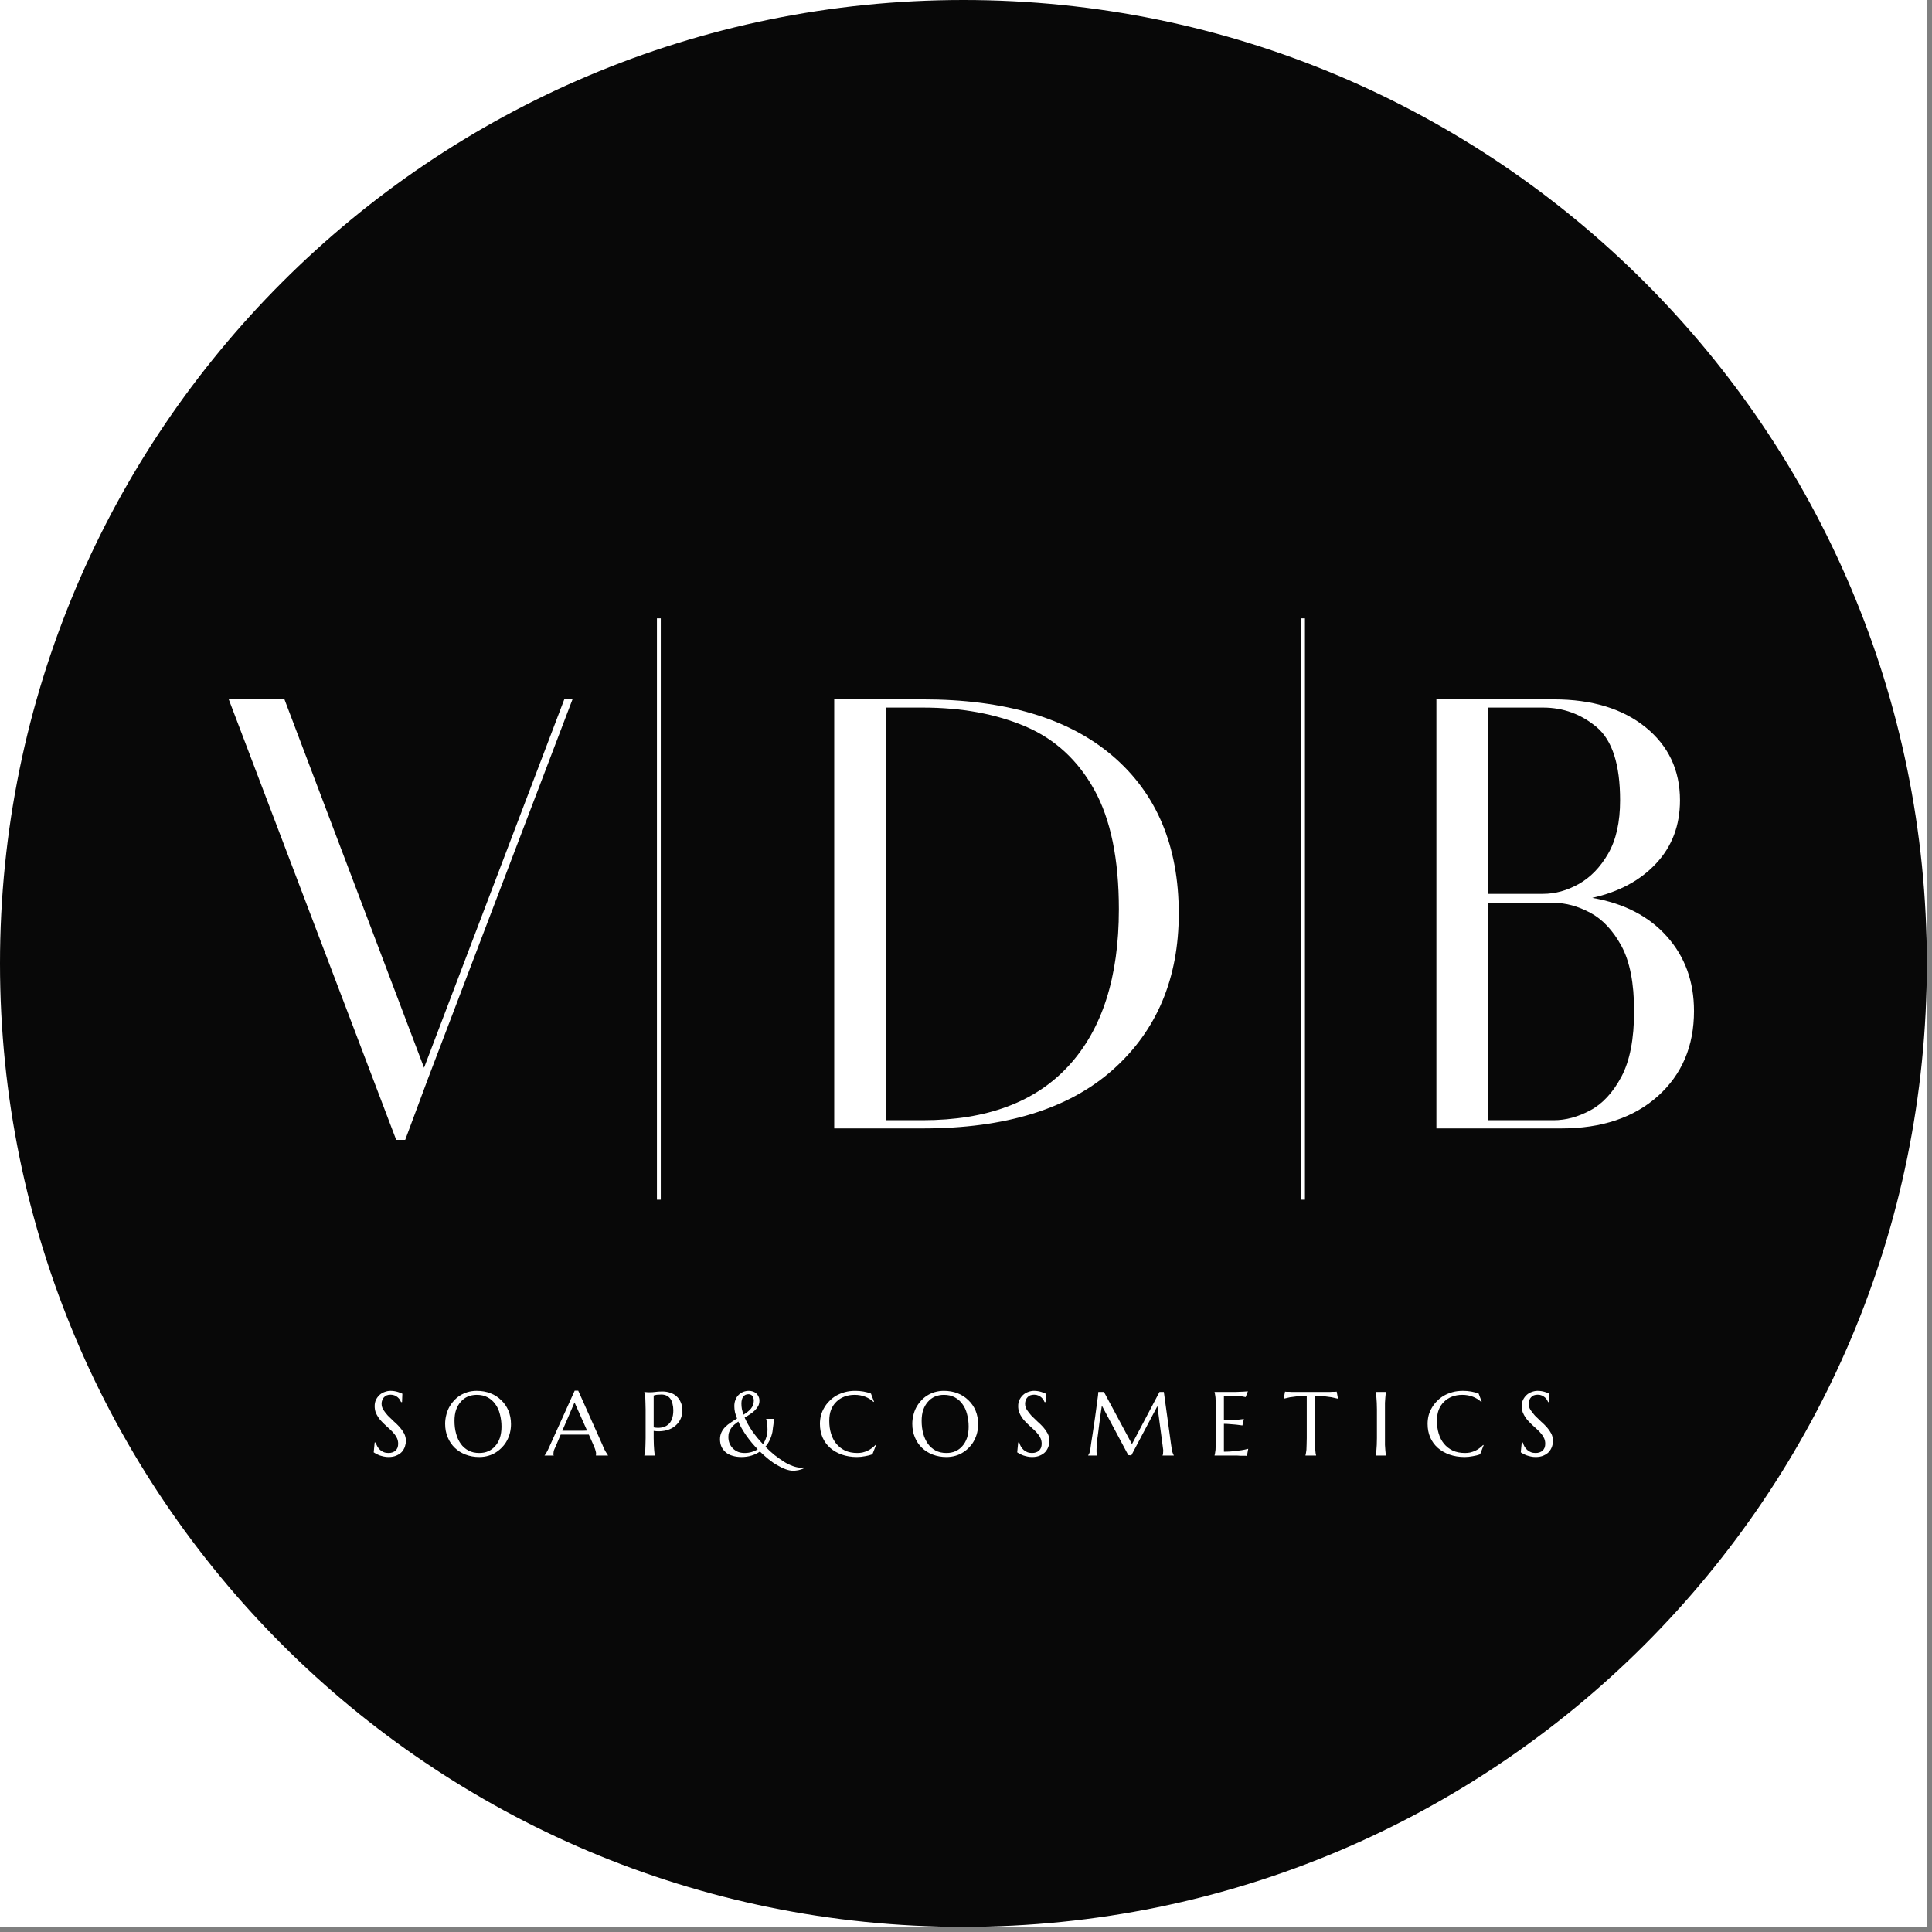
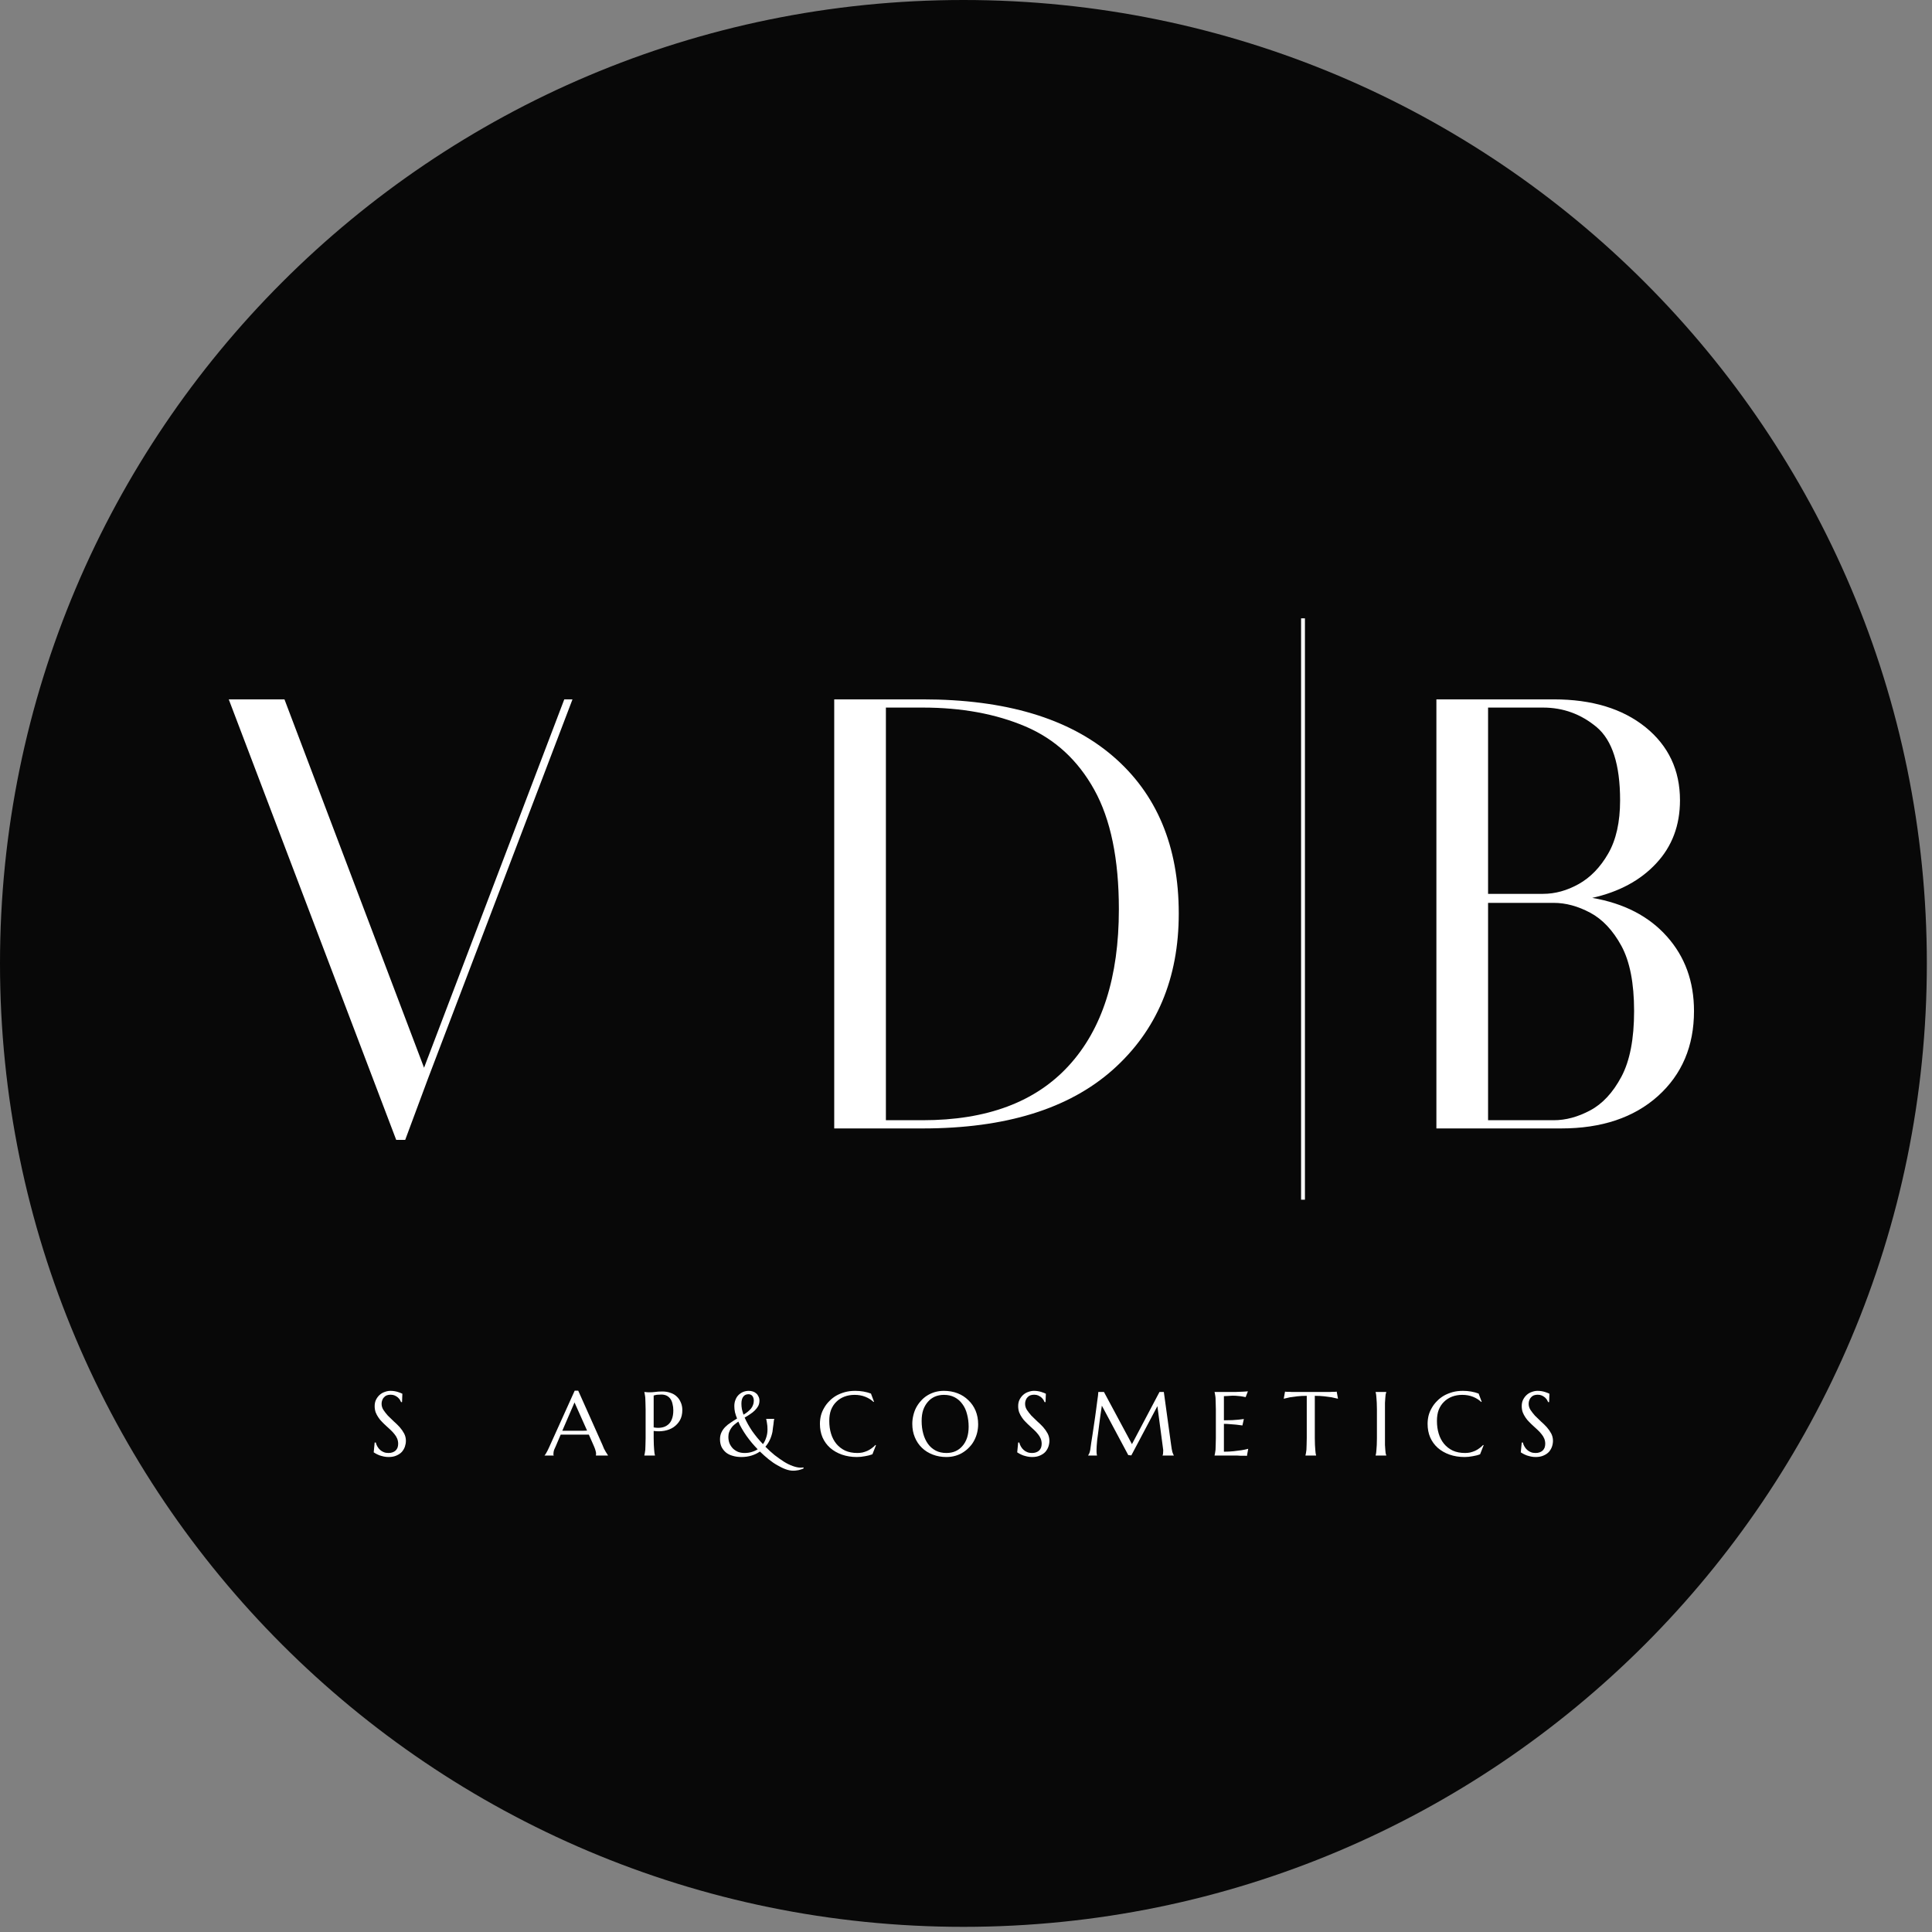
<svg xmlns="http://www.w3.org/2000/svg" width="250" zoomAndPan="magnify" viewBox="0 0 187.5 187.5" height="250" preserveAspectRatio="xMidYMid meet" version="1.0">
  <rect x="0" y="0" width="187.5" height="187.5" fill="#808080" stroke="none" />
  <defs>
    <g />
    <clipPath id="20553404de">
      <path d="M 0 0 L 187 0 L 187 187 L 0 187 Z M 0 0 " clip-rule="nonzero" />
    </clipPath>
    <clipPath id="213a2f9935">
      <path d="M 93.5 0 C 41.863 0 0 41.863 0 93.5 C 0 145.141 41.863 187 93.5 187 C 145.141 187 187 145.141 187 93.5 C 187 41.863 145.141 0 93.5 0 Z M 93.5 0 " clip-rule="nonzero" />
    </clipPath>
    <clipPath id="b09cff6a84">
      <path d="M 0 0 L 187 0 L 187 187 L 0 187 Z M 0 0 " clip-rule="nonzero" />
    </clipPath>
    <clipPath id="620d6ec6a8">
      <path d="M 93.5 0 C 41.863 0 0 41.863 0 93.5 C 0 145.141 41.863 187 93.5 187 C 145.141 187 187 145.141 187 93.5 C 187 41.863 145.141 0 93.5 0 Z M 93.5 0 " clip-rule="nonzero" />
    </clipPath>
    <clipPath id="ef0bbb4582">
      <rect x="0" width="187" y="0" height="187" />
    </clipPath>
    <clipPath id="ffaa8be436">
      <path d="M 0.586 0.48 L 167 0.48 L 167 81 L 0.586 81 Z M 0.586 0.48 " clip-rule="nonzero" />
    </clipPath>
    <clipPath id="1807c925e3">
      <rect x="0" width="167" y="0" height="81" />
    </clipPath>
    <clipPath id="bbca1b1fb5">
      <rect x="0" width="167" y="0" height="100" />
    </clipPath>
  </defs>
-   <path fill="#ffffff" d="M 0 0 L 187 0 L 187 187 L 0 187 Z M 0 0 " fill-opacity="1" fill-rule="nonzero" />
-   <path fill="#ffffff" d="M 0 0 L 187 0 L 187 187 L 0 187 Z M 0 0 " fill-opacity="1" fill-rule="nonzero" />
  <g clip-path="url(#20553404de)">
    <g clip-path="url(#213a2f9935)">
      <g transform="matrix(1, 0, 0, 1, 0, 0)">
        <g clip-path="url(#ef0bbb4582)">
          <g clip-path="url(#b09cff6a84)">
            <g clip-path="url(#620d6ec6a8)">
              <rect x="-41.25" width="270" fill="#080808" height="270" y="-41.25" fill-opacity="1" />
            </g>
          </g>
        </g>
      </g>
    </g>
  </g>
  <g transform="matrix(1, 0, 0, 1, 20, 45)">
    <g clip-path="url(#bbca1b1fb5)">
      <g fill="#ffffff" fill-opacity="1">
        <g transform="translate(15.83, 96.262)">
          <g>
            <path d="M 3.188 -5.188 L 3.094 -5.188 C 3.07 -5.25 3.035 -5.32 2.984 -5.406 C 2.93 -5.488 2.863 -5.566 2.781 -5.641 C 2.695 -5.711 2.598 -5.773 2.484 -5.828 C 2.367 -5.879 2.234 -5.906 2.078 -5.906 C 1.941 -5.906 1.816 -5.883 1.703 -5.844 C 1.598 -5.801 1.508 -5.738 1.438 -5.656 C 1.363 -5.582 1.305 -5.488 1.266 -5.375 C 1.223 -5.27 1.203 -5.156 1.203 -5.031 C 1.203 -4.82 1.258 -4.625 1.375 -4.438 C 1.5 -4.25 1.645 -4.062 1.812 -3.875 C 1.988 -3.695 2.176 -3.516 2.375 -3.328 C 2.582 -3.148 2.773 -2.961 2.953 -2.766 C 3.129 -2.566 3.273 -2.359 3.391 -2.141 C 3.504 -1.922 3.562 -1.688 3.562 -1.438 C 3.562 -1.25 3.531 -1.062 3.469 -0.875 C 3.406 -0.688 3.305 -0.516 3.172 -0.359 C 3.035 -0.211 2.859 -0.094 2.641 0 C 2.43 0.094 2.18 0.141 1.891 0.141 C 1.723 0.141 1.566 0.125 1.422 0.094 C 1.273 0.062 1.141 0.023 1.016 -0.016 C 0.891 -0.066 0.773 -0.117 0.672 -0.172 C 0.578 -0.223 0.5 -0.27 0.438 -0.312 L 0.531 -1.266 L 0.641 -1.266 C 0.672 -1.129 0.723 -1 0.797 -0.875 C 0.867 -0.75 0.957 -0.641 1.062 -0.547 C 1.164 -0.453 1.285 -0.379 1.422 -0.328 C 1.555 -0.273 1.707 -0.25 1.875 -0.25 C 2.02 -0.25 2.148 -0.27 2.266 -0.312 C 2.379 -0.352 2.477 -0.41 2.562 -0.484 C 2.645 -0.566 2.707 -0.66 2.75 -0.766 C 2.789 -0.879 2.812 -1.004 2.812 -1.141 C 2.812 -1.316 2.781 -1.484 2.719 -1.641 C 2.656 -1.797 2.566 -1.941 2.453 -2.078 C 2.348 -2.211 2.227 -2.344 2.094 -2.469 C 1.957 -2.602 1.816 -2.734 1.672 -2.859 C 1.523 -2.992 1.383 -3.129 1.25 -3.266 C 1.113 -3.398 0.992 -3.547 0.891 -3.703 C 0.785 -3.859 0.695 -4.023 0.625 -4.203 C 0.562 -4.391 0.531 -4.586 0.531 -4.797 C 0.531 -5.023 0.57 -5.227 0.656 -5.406 C 0.75 -5.594 0.863 -5.75 1 -5.875 C 1.145 -6.008 1.312 -6.109 1.5 -6.172 C 1.688 -6.242 1.875 -6.281 2.062 -6.281 C 2.207 -6.281 2.336 -6.27 2.453 -6.25 C 2.578 -6.227 2.688 -6.203 2.781 -6.172 C 2.883 -6.141 2.973 -6.109 3.047 -6.078 C 3.117 -6.047 3.176 -6.02 3.219 -6 Z M 3.188 -5.188 " />
          </g>
        </g>
      </g>
      <g fill="#ffffff" fill-opacity="1">
        <g transform="translate(22.842, 96.262)">
          <g>
-             <path d="M 3.422 -6.281 C 3.898 -6.281 4.344 -6.203 4.75 -6.047 C 5.156 -5.891 5.504 -5.664 5.797 -5.375 C 6.098 -5.094 6.332 -4.754 6.5 -4.359 C 6.664 -3.961 6.75 -3.523 6.75 -3.047 C 6.75 -2.773 6.719 -2.504 6.656 -2.234 C 6.594 -1.973 6.5 -1.723 6.375 -1.484 C 6.258 -1.254 6.109 -1.039 5.922 -0.844 C 5.742 -0.645 5.539 -0.473 5.312 -0.328 C 5.094 -0.18 4.844 -0.066 4.562 0.016 C 4.289 0.098 3.992 0.141 3.672 0.141 C 3.191 0.141 2.75 0.062 2.344 -0.094 C 1.938 -0.25 1.586 -0.469 1.297 -0.75 C 1.004 -1.031 0.773 -1.367 0.609 -1.766 C 0.441 -2.16 0.359 -2.598 0.359 -3.078 C 0.359 -3.348 0.391 -3.613 0.453 -3.875 C 0.516 -4.145 0.602 -4.395 0.719 -4.625 C 0.844 -4.863 0.992 -5.082 1.172 -5.281 C 1.348 -5.488 1.551 -5.664 1.781 -5.812 C 2.008 -5.957 2.258 -6.07 2.531 -6.156 C 2.812 -6.238 3.109 -6.281 3.422 -6.281 Z M 3.672 -0.25 C 3.992 -0.25 4.285 -0.305 4.547 -0.422 C 4.805 -0.535 5.031 -0.703 5.219 -0.922 C 5.414 -1.141 5.566 -1.406 5.672 -1.719 C 5.773 -2.031 5.828 -2.391 5.828 -2.797 C 5.828 -3.234 5.773 -3.641 5.672 -4.016 C 5.578 -4.398 5.426 -4.727 5.219 -5 C 5.02 -5.281 4.77 -5.5 4.469 -5.656 C 4.176 -5.812 3.828 -5.891 3.422 -5.891 C 3.109 -5.891 2.816 -5.832 2.547 -5.719 C 2.285 -5.602 2.062 -5.438 1.875 -5.219 C 1.688 -5.008 1.535 -4.75 1.422 -4.438 C 1.316 -4.125 1.266 -3.766 1.266 -3.359 C 1.266 -2.922 1.316 -2.508 1.422 -2.125 C 1.523 -1.75 1.676 -1.422 1.875 -1.141 C 2.07 -0.867 2.32 -0.648 2.625 -0.484 C 2.926 -0.328 3.273 -0.25 3.672 -0.25 Z M 3.672 -0.25 " />
-           </g>
+             </g>
        </g>
      </g>
      <g fill="#ffffff" fill-opacity="1">
        <g transform="translate(32.945, 96.262)">
          <g>
            <path d="M 4.891 0 L 4.891 -0.016 C 4.891 -0.023 4.891 -0.047 4.891 -0.078 C 4.898 -0.109 4.906 -0.133 4.906 -0.156 C 4.906 -0.25 4.891 -0.348 4.859 -0.453 C 4.836 -0.555 4.789 -0.691 4.719 -0.859 L 4.203 -2.031 C 4.047 -2.031 3.832 -2.031 3.562 -2.031 C 3.289 -2.031 3.004 -2.031 2.703 -2.031 C 2.473 -2.031 2.25 -2.031 2.031 -2.031 C 1.82 -2.031 1.633 -2.031 1.469 -2.031 L 0.984 -0.891 C 0.93 -0.785 0.879 -0.672 0.828 -0.547 C 0.785 -0.422 0.766 -0.289 0.766 -0.156 C 0.766 -0.125 0.766 -0.094 0.766 -0.062 C 0.773 -0.039 0.785 -0.023 0.797 -0.016 L 0.797 0 L -0.094 0 L -0.094 -0.016 C -0.039 -0.066 0.02 -0.16 0.094 -0.297 C 0.176 -0.441 0.266 -0.617 0.359 -0.828 L 2.828 -6.297 L 3.172 -6.297 L 5.516 -1.047 C 5.566 -0.922 5.617 -0.797 5.672 -0.672 C 5.734 -0.555 5.789 -0.453 5.844 -0.359 C 5.895 -0.273 5.941 -0.203 5.984 -0.141 C 6.023 -0.078 6.051 -0.035 6.062 -0.016 L 6.062 0 Z M 2.094 -2.406 C 2.258 -2.406 2.43 -2.406 2.609 -2.406 C 2.785 -2.406 2.957 -2.406 3.125 -2.406 C 3.289 -2.406 3.453 -2.406 3.609 -2.406 C 3.766 -2.414 3.906 -2.422 4.031 -2.422 L 2.812 -5.156 L 1.625 -2.406 Z M 2.094 -2.406 " />
          </g>
        </g>
      </g>
      <g fill="#ffffff" fill-opacity="1">
        <g transform="translate(41.923, 96.262)">
          <g>
            <path d="M 1.516 -2.734 C 1.797 -2.68 2.051 -2.676 2.281 -2.719 C 2.52 -2.758 2.723 -2.848 2.891 -2.984 C 3.066 -3.117 3.195 -3.301 3.281 -3.531 C 3.375 -3.77 3.422 -4.055 3.422 -4.391 C 3.422 -4.617 3.395 -4.828 3.344 -5.016 C 3.301 -5.211 3.234 -5.375 3.141 -5.5 C 3.047 -5.633 2.926 -5.738 2.781 -5.812 C 2.633 -5.883 2.461 -5.922 2.266 -5.922 C 2.141 -5.922 2.031 -5.914 1.938 -5.906 C 1.844 -5.906 1.766 -5.895 1.703 -5.875 C 1.629 -5.863 1.566 -5.848 1.516 -5.828 Z M 0.609 -6.172 C 0.672 -6.16 0.734 -6.156 0.797 -6.156 C 0.848 -6.145 0.906 -6.141 0.969 -6.141 C 1.039 -6.141 1.113 -6.141 1.188 -6.141 C 1.301 -6.141 1.453 -6.148 1.641 -6.172 C 1.828 -6.203 2.07 -6.219 2.375 -6.219 C 2.645 -6.219 2.895 -6.176 3.125 -6.094 C 3.363 -6.02 3.566 -5.906 3.734 -5.75 C 3.91 -5.594 4.047 -5.398 4.141 -5.172 C 4.242 -4.953 4.297 -4.703 4.297 -4.422 C 4.297 -4.035 4.219 -3.703 4.062 -3.422 C 3.906 -3.148 3.695 -2.926 3.438 -2.75 C 3.188 -2.582 2.895 -2.469 2.562 -2.406 C 2.227 -2.344 1.879 -2.336 1.516 -2.391 L 1.516 -1.688 C 1.516 -1.438 1.52 -1.219 1.531 -1.031 C 1.539 -0.852 1.551 -0.695 1.562 -0.562 C 1.57 -0.438 1.582 -0.328 1.594 -0.234 C 1.613 -0.148 1.629 -0.078 1.641 -0.016 L 1.641 0 L 0.609 0 L 0.609 -0.016 C 0.629 -0.078 0.645 -0.148 0.656 -0.234 C 0.676 -0.328 0.691 -0.438 0.703 -0.562 C 0.711 -0.695 0.719 -0.852 0.719 -1.031 C 0.727 -1.219 0.734 -1.438 0.734 -1.688 L 0.734 -4.484 C 0.734 -4.723 0.727 -4.93 0.719 -5.109 C 0.719 -5.297 0.711 -5.457 0.703 -5.594 C 0.691 -5.727 0.676 -5.836 0.656 -5.922 C 0.645 -6.016 0.629 -6.094 0.609 -6.156 Z M 0.609 -6.172 " />
          </g>
        </g>
      </g>
      <g fill="#ffffff" fill-opacity="1">
        <g transform="translate(49.438, 96.262)">
          <g>
            <path d="M 5.531 -2.312 C 5.414 -1.738 5.188 -1.254 4.844 -0.859 C 5.133 -0.566 5.43 -0.297 5.734 -0.047 C 6.047 0.191 6.348 0.406 6.641 0.594 C 6.941 0.781 7.227 0.922 7.5 1.016 C 7.781 1.117 8.035 1.172 8.266 1.172 C 8.359 1.172 8.453 1.164 8.547 1.156 L 8.547 1.25 C 8.504 1.27 8.457 1.289 8.406 1.312 C 8.352 1.332 8.285 1.352 8.203 1.375 C 8.117 1.406 8.02 1.426 7.906 1.438 C 7.801 1.457 7.676 1.469 7.531 1.469 C 7.312 1.469 7.07 1.422 6.812 1.328 C 6.551 1.234 6.281 1.102 6 0.938 C 5.719 0.781 5.438 0.586 5.156 0.359 C 4.875 0.129 4.594 -0.117 4.312 -0.391 C 4.07 -0.223 3.801 -0.094 3.5 0 C 3.195 0.094 2.867 0.141 2.516 0.141 C 2.191 0.141 1.898 0.098 1.641 0.016 C 1.391 -0.055 1.176 -0.164 1 -0.312 C 0.82 -0.469 0.68 -0.648 0.578 -0.859 C 0.484 -1.078 0.438 -1.316 0.438 -1.578 C 0.438 -1.828 0.484 -2.051 0.578 -2.25 C 0.672 -2.445 0.797 -2.625 0.953 -2.781 C 1.109 -2.938 1.285 -3.078 1.484 -3.203 C 1.68 -3.336 1.883 -3.469 2.094 -3.594 C 2.008 -3.801 1.941 -4.004 1.891 -4.203 C 1.848 -4.41 1.828 -4.609 1.828 -4.797 C 1.828 -5.023 1.863 -5.227 1.938 -5.406 C 2.008 -5.594 2.109 -5.75 2.234 -5.875 C 2.359 -6 2.504 -6.098 2.672 -6.172 C 2.848 -6.242 3.035 -6.281 3.234 -6.281 C 3.367 -6.281 3.5 -6.258 3.625 -6.219 C 3.758 -6.176 3.867 -6.113 3.953 -6.031 C 4.047 -5.957 4.117 -5.859 4.172 -5.734 C 4.234 -5.617 4.266 -5.484 4.266 -5.328 C 4.266 -5.129 4.223 -4.953 4.141 -4.797 C 4.055 -4.648 3.945 -4.508 3.812 -4.375 C 3.688 -4.25 3.535 -4.129 3.359 -4.016 C 3.191 -3.898 3.016 -3.789 2.828 -3.688 C 2.922 -3.477 3.031 -3.258 3.156 -3.031 C 3.281 -2.812 3.414 -2.594 3.562 -2.375 C 3.719 -2.156 3.883 -1.938 4.062 -1.719 C 4.238 -1.508 4.422 -1.305 4.609 -1.109 C 4.742 -1.297 4.848 -1.508 4.922 -1.75 C 5.004 -1.988 5.047 -2.25 5.047 -2.531 C 5.047 -2.77 5.031 -2.969 5 -3.125 C 4.977 -3.289 4.953 -3.43 4.922 -3.547 L 4.922 -3.562 L 5.703 -3.562 L 5.703 -3.547 C 5.68 -3.484 5.664 -3.406 5.656 -3.312 C 5.645 -3.227 5.633 -3.133 5.625 -3.031 C 5.613 -2.938 5.598 -2.828 5.578 -2.703 C 5.566 -2.578 5.551 -2.445 5.531 -2.312 Z M 2.828 -0.25 C 3.066 -0.25 3.289 -0.281 3.5 -0.344 C 3.719 -0.406 3.914 -0.492 4.094 -0.609 C 3.895 -0.816 3.703 -1.031 3.516 -1.25 C 3.336 -1.469 3.164 -1.691 3 -1.922 C 2.844 -2.148 2.695 -2.379 2.562 -2.609 C 2.426 -2.836 2.312 -3.066 2.219 -3.297 C 2.082 -3.203 1.953 -3.102 1.828 -3 C 1.711 -2.906 1.613 -2.797 1.531 -2.672 C 1.445 -2.555 1.379 -2.426 1.328 -2.281 C 1.273 -2.133 1.25 -1.977 1.25 -1.812 C 1.25 -1.594 1.285 -1.383 1.359 -1.188 C 1.441 -1 1.551 -0.832 1.688 -0.688 C 1.832 -0.551 2 -0.441 2.188 -0.359 C 2.383 -0.285 2.598 -0.25 2.828 -0.25 Z M 2.516 -5.031 C 2.516 -4.863 2.531 -4.691 2.562 -4.516 C 2.602 -4.336 2.656 -4.156 2.719 -3.969 C 2.863 -4.051 2.992 -4.141 3.109 -4.234 C 3.234 -4.336 3.344 -4.441 3.438 -4.547 C 3.531 -4.66 3.598 -4.781 3.641 -4.906 C 3.691 -5.031 3.719 -5.172 3.719 -5.328 C 3.719 -5.41 3.707 -5.488 3.688 -5.562 C 3.664 -5.645 3.633 -5.711 3.594 -5.766 C 3.551 -5.828 3.492 -5.875 3.422 -5.906 C 3.359 -5.938 3.285 -5.953 3.203 -5.953 C 2.973 -5.953 2.801 -5.867 2.688 -5.703 C 2.57 -5.547 2.516 -5.32 2.516 -5.031 Z M 2.516 -5.031 " />
          </g>
        </g>
      </g>
      <g fill="#ffffff" fill-opacity="1">
        <g transform="translate(59.215, 96.262)">
          <g>
            <path d="M 5.609 -5.219 L 5.562 -5.203 C 5.344 -5.41 5.078 -5.578 4.766 -5.703 C 4.453 -5.828 4.102 -5.891 3.719 -5.891 C 3.363 -5.891 3.035 -5.832 2.734 -5.719 C 2.43 -5.602 2.172 -5.438 1.953 -5.219 C 1.734 -5.008 1.562 -4.75 1.438 -4.438 C 1.32 -4.125 1.266 -3.766 1.266 -3.359 C 1.266 -2.922 1.32 -2.508 1.438 -2.125 C 1.551 -1.75 1.723 -1.422 1.953 -1.141 C 2.18 -0.867 2.461 -0.648 2.797 -0.484 C 3.141 -0.328 3.539 -0.25 4 -0.25 C 4.156 -0.25 4.316 -0.266 4.484 -0.297 C 4.648 -0.336 4.805 -0.391 4.953 -0.453 C 5.109 -0.523 5.25 -0.609 5.375 -0.703 C 5.508 -0.797 5.633 -0.906 5.75 -1.031 L 5.797 -1 L 5.453 -0.125 C 5.234 -0.039 4.992 0.02 4.734 0.062 C 4.473 0.113 4.211 0.141 3.953 0.141 C 3.422 0.141 2.93 0.062 2.484 -0.094 C 2.047 -0.25 1.664 -0.469 1.344 -0.75 C 1.031 -1.031 0.785 -1.367 0.609 -1.766 C 0.441 -2.16 0.359 -2.598 0.359 -3.078 C 0.359 -3.348 0.391 -3.613 0.453 -3.875 C 0.523 -4.145 0.629 -4.395 0.766 -4.625 C 0.898 -4.863 1.066 -5.082 1.266 -5.281 C 1.461 -5.488 1.688 -5.664 1.938 -5.812 C 2.195 -5.957 2.477 -6.07 2.781 -6.156 C 3.082 -6.238 3.414 -6.281 3.781 -6.281 C 4.332 -6.281 4.844 -6.191 5.312 -6.016 Z M 5.609 -5.219 " />
          </g>
        </g>
      </g>
      <g fill="#ffffff" fill-opacity="1">
        <g transform="translate(68.179, 96.262)">
          <g>
            <path d="M 3.422 -6.281 C 3.898 -6.281 4.344 -6.203 4.75 -6.047 C 5.156 -5.891 5.504 -5.664 5.797 -5.375 C 6.098 -5.094 6.332 -4.754 6.5 -4.359 C 6.664 -3.961 6.75 -3.523 6.75 -3.047 C 6.75 -2.773 6.719 -2.504 6.656 -2.234 C 6.594 -1.973 6.5 -1.723 6.375 -1.484 C 6.258 -1.254 6.109 -1.039 5.922 -0.844 C 5.742 -0.645 5.539 -0.473 5.312 -0.328 C 5.094 -0.18 4.844 -0.066 4.562 0.016 C 4.289 0.098 3.992 0.141 3.672 0.141 C 3.191 0.141 2.75 0.062 2.344 -0.094 C 1.938 -0.25 1.586 -0.469 1.297 -0.75 C 1.004 -1.031 0.773 -1.367 0.609 -1.766 C 0.441 -2.16 0.359 -2.598 0.359 -3.078 C 0.359 -3.348 0.391 -3.613 0.453 -3.875 C 0.516 -4.145 0.602 -4.395 0.719 -4.625 C 0.844 -4.863 0.992 -5.082 1.172 -5.281 C 1.348 -5.488 1.551 -5.664 1.781 -5.812 C 2.008 -5.957 2.258 -6.07 2.531 -6.156 C 2.812 -6.238 3.109 -6.281 3.422 -6.281 Z M 3.672 -0.25 C 3.992 -0.25 4.285 -0.305 4.547 -0.422 C 4.805 -0.535 5.031 -0.703 5.219 -0.922 C 5.414 -1.141 5.566 -1.406 5.672 -1.719 C 5.773 -2.031 5.828 -2.391 5.828 -2.797 C 5.828 -3.234 5.773 -3.641 5.672 -4.016 C 5.578 -4.398 5.426 -4.727 5.219 -5 C 5.02 -5.281 4.77 -5.5 4.469 -5.656 C 4.176 -5.812 3.828 -5.891 3.422 -5.891 C 3.109 -5.891 2.816 -5.832 2.547 -5.719 C 2.285 -5.602 2.062 -5.438 1.875 -5.219 C 1.688 -5.008 1.535 -4.75 1.422 -4.438 C 1.316 -4.125 1.266 -3.766 1.266 -3.359 C 1.266 -2.922 1.316 -2.508 1.422 -2.125 C 1.523 -1.75 1.676 -1.422 1.875 -1.141 C 2.07 -0.867 2.32 -0.648 2.625 -0.484 C 2.926 -0.328 3.273 -0.25 3.672 -0.25 Z M 3.672 -0.25 " />
          </g>
        </g>
      </g>
      <g fill="#ffffff" fill-opacity="1">
        <g transform="translate(78.282, 96.262)">
          <g>
            <path d="M 3.188 -5.188 L 3.094 -5.188 C 3.07 -5.25 3.035 -5.32 2.984 -5.406 C 2.93 -5.488 2.863 -5.566 2.781 -5.641 C 2.695 -5.711 2.598 -5.773 2.484 -5.828 C 2.367 -5.879 2.234 -5.906 2.078 -5.906 C 1.941 -5.906 1.816 -5.883 1.703 -5.844 C 1.598 -5.801 1.508 -5.738 1.438 -5.656 C 1.363 -5.582 1.305 -5.488 1.266 -5.375 C 1.223 -5.27 1.203 -5.156 1.203 -5.031 C 1.203 -4.82 1.258 -4.625 1.375 -4.438 C 1.5 -4.25 1.645 -4.062 1.812 -3.875 C 1.988 -3.695 2.176 -3.516 2.375 -3.328 C 2.582 -3.148 2.773 -2.961 2.953 -2.766 C 3.129 -2.566 3.273 -2.359 3.391 -2.141 C 3.504 -1.922 3.562 -1.688 3.562 -1.438 C 3.562 -1.25 3.531 -1.062 3.469 -0.875 C 3.406 -0.688 3.305 -0.516 3.172 -0.359 C 3.035 -0.211 2.859 -0.094 2.641 0 C 2.43 0.094 2.18 0.141 1.891 0.141 C 1.723 0.141 1.566 0.125 1.422 0.094 C 1.273 0.062 1.141 0.023 1.016 -0.016 C 0.891 -0.066 0.773 -0.117 0.672 -0.172 C 0.578 -0.223 0.5 -0.27 0.438 -0.312 L 0.531 -1.266 L 0.641 -1.266 C 0.672 -1.129 0.723 -1 0.797 -0.875 C 0.867 -0.75 0.957 -0.641 1.062 -0.547 C 1.164 -0.453 1.285 -0.379 1.422 -0.328 C 1.555 -0.273 1.707 -0.25 1.875 -0.25 C 2.02 -0.25 2.148 -0.27 2.266 -0.312 C 2.379 -0.352 2.477 -0.41 2.562 -0.484 C 2.645 -0.566 2.707 -0.66 2.75 -0.766 C 2.789 -0.879 2.812 -1.004 2.812 -1.141 C 2.812 -1.316 2.781 -1.484 2.719 -1.641 C 2.656 -1.797 2.566 -1.941 2.453 -2.078 C 2.348 -2.211 2.227 -2.344 2.094 -2.469 C 1.957 -2.602 1.816 -2.734 1.672 -2.859 C 1.523 -2.992 1.383 -3.129 1.25 -3.266 C 1.113 -3.398 0.992 -3.547 0.891 -3.703 C 0.785 -3.859 0.695 -4.023 0.625 -4.203 C 0.562 -4.391 0.531 -4.586 0.531 -4.797 C 0.531 -5.023 0.57 -5.227 0.656 -5.406 C 0.75 -5.594 0.863 -5.75 1 -5.875 C 1.145 -6.008 1.312 -6.109 1.5 -6.172 C 1.688 -6.242 1.875 -6.281 2.062 -6.281 C 2.207 -6.281 2.336 -6.27 2.453 -6.25 C 2.578 -6.227 2.688 -6.203 2.781 -6.172 C 2.883 -6.141 2.973 -6.109 3.047 -6.078 C 3.117 -6.047 3.176 -6.02 3.219 -6 Z M 3.188 -5.188 " />
          </g>
        </g>
      </g>
      <g fill="#ffffff" fill-opacity="1">
        <g transform="translate(85.294, 96.262)">
          <g>
            <path d="M 0.312 -0.016 C 0.344 -0.066 0.379 -0.133 0.422 -0.219 C 0.461 -0.312 0.492 -0.426 0.516 -0.562 C 0.547 -0.758 0.578 -0.984 0.609 -1.234 C 0.648 -1.492 0.691 -1.758 0.734 -2.031 C 0.773 -2.301 0.816 -2.582 0.859 -2.875 C 0.898 -3.164 0.941 -3.445 0.984 -3.719 C 1.023 -4 1.062 -4.27 1.094 -4.531 C 1.133 -4.789 1.164 -5.031 1.188 -5.25 C 1.219 -5.469 1.242 -5.656 1.266 -5.812 C 1.285 -5.969 1.297 -6.086 1.297 -6.172 L 1.844 -6.172 L 4.562 -1.109 L 7.234 -6.172 L 7.656 -6.172 L 8.359 -1.062 C 8.379 -0.895 8.398 -0.754 8.422 -0.641 C 8.441 -0.523 8.461 -0.426 8.484 -0.344 C 8.516 -0.27 8.539 -0.203 8.562 -0.141 C 8.582 -0.086 8.602 -0.047 8.625 -0.016 L 8.625 0 L 7.531 0 L 7.531 -0.016 C 7.551 -0.047 7.566 -0.098 7.578 -0.172 C 7.586 -0.242 7.594 -0.332 7.594 -0.438 C 7.594 -0.469 7.594 -0.504 7.594 -0.547 C 7.594 -0.586 7.586 -0.629 7.578 -0.672 L 7.031 -4.797 L 4.5 -0.016 L 4.203 -0.047 L 1.641 -4.844 C 1.535 -4.156 1.445 -3.523 1.375 -2.953 C 1.344 -2.703 1.312 -2.453 1.281 -2.203 C 1.25 -1.961 1.219 -1.734 1.188 -1.516 C 1.164 -1.305 1.148 -1.117 1.141 -0.953 C 1.129 -0.797 1.125 -0.68 1.125 -0.609 C 1.125 -0.504 1.125 -0.414 1.125 -0.344 C 1.133 -0.27 1.141 -0.207 1.141 -0.156 C 1.148 -0.094 1.16 -0.039 1.172 0 L 0.312 0 Z M 0.312 -0.016 " />
          </g>
        </g>
      </g>
      <g fill="#ffffff" fill-opacity="1">
        <g transform="translate(97.264, 96.262)">
          <g>
            <path d="M 0.609 -6.172 C 0.973 -6.172 1.332 -6.172 1.688 -6.172 C 2.039 -6.172 2.363 -6.172 2.656 -6.172 C 2.957 -6.18 3.211 -6.191 3.422 -6.203 C 3.629 -6.211 3.77 -6.223 3.844 -6.234 L 3.625 -5.672 C 3.531 -5.691 3.422 -5.711 3.297 -5.734 C 3.191 -5.754 3.062 -5.77 2.906 -5.781 C 2.75 -5.801 2.566 -5.812 2.359 -5.812 C 2.297 -5.812 2.211 -5.805 2.109 -5.797 C 2.016 -5.797 1.926 -5.789 1.844 -5.781 C 1.738 -5.781 1.629 -5.773 1.516 -5.766 L 1.516 -3.422 C 1.816 -3.422 2.086 -3.426 2.328 -3.438 C 2.566 -3.457 2.77 -3.473 2.938 -3.484 C 3.125 -3.504 3.297 -3.523 3.453 -3.547 L 3.312 -2.922 C 3.113 -2.953 2.91 -2.977 2.703 -3 C 2.523 -3.02 2.332 -3.035 2.125 -3.047 C 1.914 -3.066 1.711 -3.078 1.516 -3.078 L 1.516 -0.375 C 1.859 -0.375 2.172 -0.391 2.453 -0.422 C 2.742 -0.453 2.992 -0.484 3.203 -0.516 C 3.453 -0.555 3.676 -0.602 3.875 -0.656 L 3.75 0.031 C 3.719 0.031 3.664 0.023 3.594 0.016 C 3.531 0.016 3.453 0.016 3.359 0.016 C 3.273 0.016 3.188 0.016 3.094 0.016 C 3 0.016 2.91 0.008 2.828 0 C 2.742 0 2.672 0 2.609 0 C 2.547 0 2.5 0 2.469 0 L 0.609 0 L 0.609 -0.016 C 0.629 -0.078 0.645 -0.148 0.656 -0.234 C 0.676 -0.328 0.691 -0.438 0.703 -0.562 C 0.711 -0.695 0.719 -0.852 0.719 -1.031 C 0.727 -1.219 0.734 -1.438 0.734 -1.688 L 0.734 -4.484 C 0.734 -4.723 0.727 -4.93 0.719 -5.109 C 0.719 -5.297 0.711 -5.457 0.703 -5.594 C 0.691 -5.727 0.676 -5.836 0.656 -5.922 C 0.645 -6.016 0.629 -6.094 0.609 -6.156 Z M 0.609 -6.172 " />
          </g>
        </g>
      </g>
      <g fill="#ffffff" fill-opacity="1">
        <g transform="translate(104.586, 96.262)">
          <g>
            <path d="M 2.234 -5.797 C 1.898 -5.797 1.594 -5.781 1.312 -5.75 C 1.039 -5.719 0.805 -5.688 0.609 -5.656 C 0.379 -5.602 0.176 -5.555 0 -5.516 L 0.125 -6.203 C 0.156 -6.203 0.207 -6.195 0.281 -6.188 C 0.352 -6.188 0.43 -6.188 0.516 -6.188 C 0.598 -6.188 0.688 -6.18 0.781 -6.172 C 0.875 -6.172 0.961 -6.172 1.047 -6.172 C 1.129 -6.172 1.203 -6.172 1.266 -6.172 C 1.328 -6.172 1.375 -6.172 1.406 -6.172 L 3.859 -6.172 C 3.891 -6.172 3.938 -6.172 4 -6.172 C 4.062 -6.172 4.133 -6.172 4.219 -6.172 C 4.301 -6.172 4.391 -6.172 4.484 -6.172 C 4.578 -6.18 4.664 -6.188 4.75 -6.188 C 4.832 -6.188 4.91 -6.188 4.984 -6.188 C 5.055 -6.195 5.109 -6.203 5.141 -6.203 L 5.266 -5.516 C 5.078 -5.555 4.867 -5.602 4.641 -5.656 C 4.441 -5.688 4.207 -5.719 3.938 -5.75 C 3.664 -5.781 3.359 -5.797 3.016 -5.797 L 3.016 -1.688 C 3.016 -1.438 3.02 -1.219 3.031 -1.031 C 3.039 -0.852 3.051 -0.695 3.062 -0.562 C 3.07 -0.438 3.082 -0.328 3.094 -0.234 C 3.113 -0.148 3.129 -0.078 3.141 -0.016 L 3.141 0 L 2.109 0 L 2.109 -0.016 C 2.129 -0.078 2.145 -0.148 2.156 -0.234 C 2.176 -0.328 2.191 -0.438 2.203 -0.562 C 2.211 -0.695 2.219 -0.852 2.219 -1.031 C 2.227 -1.219 2.234 -1.438 2.234 -1.688 Z M 2.234 -5.797 " />
          </g>
        </g>
      </g>
      <g fill="#ffffff" fill-opacity="1">
        <g transform="translate(112.849, 96.262)">
          <g>
            <path d="M 0.656 -0.016 C 0.676 -0.078 0.691 -0.148 0.703 -0.234 C 0.711 -0.328 0.723 -0.438 0.734 -0.562 C 0.742 -0.695 0.754 -0.852 0.766 -1.031 C 0.773 -1.219 0.781 -1.438 0.781 -1.688 L 0.781 -4.484 C 0.781 -4.723 0.773 -4.93 0.766 -5.109 C 0.754 -5.297 0.742 -5.457 0.734 -5.594 C 0.723 -5.727 0.711 -5.836 0.703 -5.922 C 0.691 -6.016 0.676 -6.094 0.656 -6.156 L 0.656 -6.172 L 1.688 -6.172 L 1.688 -6.156 C 1.664 -6.094 1.645 -6.016 1.625 -5.922 C 1.613 -5.836 1.602 -5.727 1.594 -5.594 C 1.582 -5.457 1.57 -5.297 1.562 -5.109 C 1.562 -4.93 1.562 -4.723 1.562 -4.484 L 1.562 -1.688 C 1.562 -1.438 1.562 -1.219 1.562 -1.031 C 1.57 -0.852 1.582 -0.695 1.594 -0.562 C 1.602 -0.438 1.613 -0.328 1.625 -0.234 C 1.645 -0.148 1.664 -0.078 1.688 -0.016 L 1.688 0 L 0.656 0 Z M 0.656 -0.016 " />
          </g>
        </g>
      </g>
      <g fill="#ffffff" fill-opacity="1">
        <g transform="translate(118.189, 96.262)">
          <g>
            <path d="M 5.609 -5.219 L 5.562 -5.203 C 5.344 -5.41 5.078 -5.578 4.766 -5.703 C 4.453 -5.828 4.102 -5.891 3.719 -5.891 C 3.363 -5.891 3.035 -5.832 2.734 -5.719 C 2.43 -5.602 2.172 -5.438 1.953 -5.219 C 1.734 -5.008 1.562 -4.75 1.438 -4.438 C 1.32 -4.125 1.266 -3.766 1.266 -3.359 C 1.266 -2.922 1.32 -2.508 1.438 -2.125 C 1.551 -1.75 1.723 -1.422 1.953 -1.141 C 2.18 -0.867 2.461 -0.648 2.797 -0.484 C 3.141 -0.328 3.539 -0.25 4 -0.25 C 4.156 -0.25 4.316 -0.266 4.484 -0.297 C 4.648 -0.336 4.805 -0.391 4.953 -0.453 C 5.109 -0.523 5.25 -0.609 5.375 -0.703 C 5.508 -0.797 5.633 -0.906 5.75 -1.031 L 5.797 -1 L 5.453 -0.125 C 5.234 -0.039 4.992 0.02 4.734 0.062 C 4.473 0.113 4.211 0.141 3.953 0.141 C 3.422 0.141 2.93 0.062 2.484 -0.094 C 2.047 -0.25 1.664 -0.469 1.344 -0.75 C 1.031 -1.031 0.785 -1.367 0.609 -1.766 C 0.441 -2.16 0.359 -2.598 0.359 -3.078 C 0.359 -3.348 0.391 -3.613 0.453 -3.875 C 0.523 -4.145 0.629 -4.395 0.766 -4.625 C 0.898 -4.863 1.066 -5.082 1.266 -5.281 C 1.461 -5.488 1.688 -5.664 1.938 -5.812 C 2.195 -5.957 2.477 -6.07 2.781 -6.156 C 3.082 -6.238 3.414 -6.281 3.781 -6.281 C 4.332 -6.281 4.844 -6.191 5.312 -6.016 Z M 5.609 -5.219 " />
          </g>
        </g>
      </g>
      <g fill="#ffffff" fill-opacity="1">
        <g transform="translate(127.153, 96.262)">
          <g>
            <path d="M 3.188 -5.188 L 3.094 -5.188 C 3.07 -5.25 3.035 -5.32 2.984 -5.406 C 2.93 -5.488 2.863 -5.566 2.781 -5.641 C 2.695 -5.711 2.598 -5.773 2.484 -5.828 C 2.367 -5.879 2.234 -5.906 2.078 -5.906 C 1.941 -5.906 1.816 -5.883 1.703 -5.844 C 1.598 -5.801 1.508 -5.738 1.438 -5.656 C 1.363 -5.582 1.305 -5.488 1.266 -5.375 C 1.223 -5.27 1.203 -5.156 1.203 -5.031 C 1.203 -4.82 1.258 -4.625 1.375 -4.438 C 1.5 -4.25 1.645 -4.062 1.812 -3.875 C 1.988 -3.695 2.176 -3.516 2.375 -3.328 C 2.582 -3.148 2.773 -2.961 2.953 -2.766 C 3.129 -2.566 3.273 -2.359 3.391 -2.141 C 3.504 -1.922 3.562 -1.688 3.562 -1.438 C 3.562 -1.25 3.531 -1.062 3.469 -0.875 C 3.406 -0.688 3.305 -0.516 3.172 -0.359 C 3.035 -0.211 2.859 -0.094 2.641 0 C 2.43 0.094 2.18 0.141 1.891 0.141 C 1.723 0.141 1.566 0.125 1.422 0.094 C 1.273 0.062 1.141 0.023 1.016 -0.016 C 0.891 -0.066 0.773 -0.117 0.672 -0.172 C 0.578 -0.223 0.5 -0.27 0.438 -0.312 L 0.531 -1.266 L 0.641 -1.266 C 0.672 -1.129 0.723 -1 0.797 -0.875 C 0.867 -0.75 0.957 -0.641 1.062 -0.547 C 1.164 -0.453 1.285 -0.379 1.422 -0.328 C 1.555 -0.273 1.707 -0.25 1.875 -0.25 C 2.02 -0.25 2.148 -0.27 2.266 -0.312 C 2.379 -0.352 2.477 -0.41 2.562 -0.484 C 2.645 -0.566 2.707 -0.66 2.75 -0.766 C 2.789 -0.879 2.812 -1.004 2.812 -1.141 C 2.812 -1.316 2.781 -1.484 2.719 -1.641 C 2.656 -1.797 2.566 -1.941 2.453 -2.078 C 2.348 -2.211 2.227 -2.344 2.094 -2.469 C 1.957 -2.602 1.816 -2.734 1.672 -2.859 C 1.523 -2.992 1.383 -3.129 1.25 -3.266 C 1.113 -3.398 0.992 -3.547 0.891 -3.703 C 0.785 -3.859 0.695 -4.023 0.625 -4.203 C 0.562 -4.391 0.531 -4.586 0.531 -4.797 C 0.531 -5.023 0.57 -5.227 0.656 -5.406 C 0.75 -5.594 0.863 -5.75 1 -5.875 C 1.145 -6.008 1.312 -6.109 1.5 -6.172 C 1.688 -6.242 1.875 -6.281 2.062 -6.281 C 2.207 -6.281 2.336 -6.27 2.453 -6.25 C 2.578 -6.227 2.688 -6.203 2.781 -6.172 C 2.883 -6.141 2.973 -6.109 3.047 -6.078 C 3.117 -6.047 3.176 -6.02 3.219 -6 Z M 3.188 -5.188 " />
          </g>
        </g>
      </g>
      <g clip-path="url(#ffaa8be436)">
        <g transform="matrix(1, 0, 0, 1, -0, -0)">
          <g clip-path="url(#1807c925e3)">
            <g fill="#ffffff" fill-opacity="1">
              <g transform="translate(0.607, 64.514)">
                <g>
                  <path d="M 17.844 1.109 L 1.594 -41.641 L 7 -41.641 L 20.547 -5.891 L 34.156 -41.641 L 34.953 -41.641 L 20.938 -4.859 L 18.719 1.109 Z M 17.844 1.109 " />
                </g>
              </g>
            </g>
            <g fill="#ffffff" fill-opacity="1">
              <g transform="translate(57.695, 64.514)">
                <g>
                  <path d="M 3.266 0 L 3.266 -41.641 L 11.859 -41.641 C 19.879 -41.641 26.023 -39.805 30.297 -36.141 C 34.566 -32.484 36.703 -27.391 36.703 -20.859 C 36.703 -14.547 34.566 -9.488 30.297 -5.688 C 26.023 -1.895 19.879 0 11.859 0 Z M 8.281 -0.797 L 11.859 -0.797 C 18.078 -0.797 22.801 -2.562 26.031 -6.094 C 29.27 -9.625 30.891 -14.68 30.891 -21.266 C 30.891 -26.141 30.094 -30.008 28.5 -32.875 C 26.906 -35.75 24.676 -37.797 21.812 -39.016 C 18.945 -40.234 15.629 -40.844 11.859 -40.844 L 8.281 -40.844 Z M 8.281 -0.797 " />
                </g>
              </g>
            </g>
            <g fill="#ffffff" fill-opacity="1">
              <g transform="translate(116.136, 64.514)">
                <g>
                  <path d="M 3.266 0 L 3.266 -41.641 L 14.656 -41.641 C 18.363 -41.641 21.332 -40.738 23.562 -38.938 C 25.789 -37.133 26.906 -34.77 26.906 -31.844 C 26.906 -29.406 26.133 -27.363 24.594 -25.719 C 23.062 -24.07 20.992 -22.957 18.391 -22.375 C 21.473 -21.844 23.891 -20.594 25.641 -18.625 C 27.391 -16.664 28.266 -14.254 28.266 -11.391 C 28.266 -7.992 27.098 -5.242 24.766 -3.141 C 22.43 -1.047 19.301 0 15.375 0 Z M 8.281 -22.766 L 13.609 -22.766 C 14.785 -22.766 15.941 -23.082 17.078 -23.719 C 18.223 -24.363 19.176 -25.348 19.938 -26.672 C 20.707 -28.004 21.094 -29.727 21.094 -31.844 C 21.094 -35.301 20.336 -37.664 18.828 -38.938 C 17.316 -40.207 15.578 -40.844 13.609 -40.844 L 8.281 -40.844 Z M 8.281 -0.797 L 14.656 -0.797 C 15.82 -0.797 17 -1.113 18.188 -1.75 C 19.383 -2.383 20.395 -3.473 21.219 -5.016 C 22.039 -6.555 22.453 -8.68 22.453 -11.391 C 22.453 -14.098 22.039 -16.207 21.219 -17.719 C 20.395 -19.227 19.383 -20.301 18.188 -20.938 C 17 -21.57 15.82 -21.891 14.656 -21.891 L 8.281 -21.891 Z M 8.281 -0.797 " />
                </g>
              </g>
            </g>
          </g>
        </g>
      </g>
-       <path stroke-linecap="butt" transform="matrix(0, 0.374, -0.374, 0, 44.13, 15.008)" fill="none" stroke-linejoin="miter" d="M -0.001 0.504 L 150.858 0.504 " stroke="#ffffff" stroke-width="1" stroke-opacity="1" stroke-miterlimit="4" />
      <path stroke-linecap="butt" transform="matrix(0, 0.374, -0.374, 0, 106.642, 15.008)" fill="none" stroke-linejoin="miter" d="M -0.001 0.495 L 150.858 0.495 " stroke="#ffffff" stroke-width="1" stroke-opacity="1" stroke-miterlimit="4" />
    </g>
  </g>
</svg>